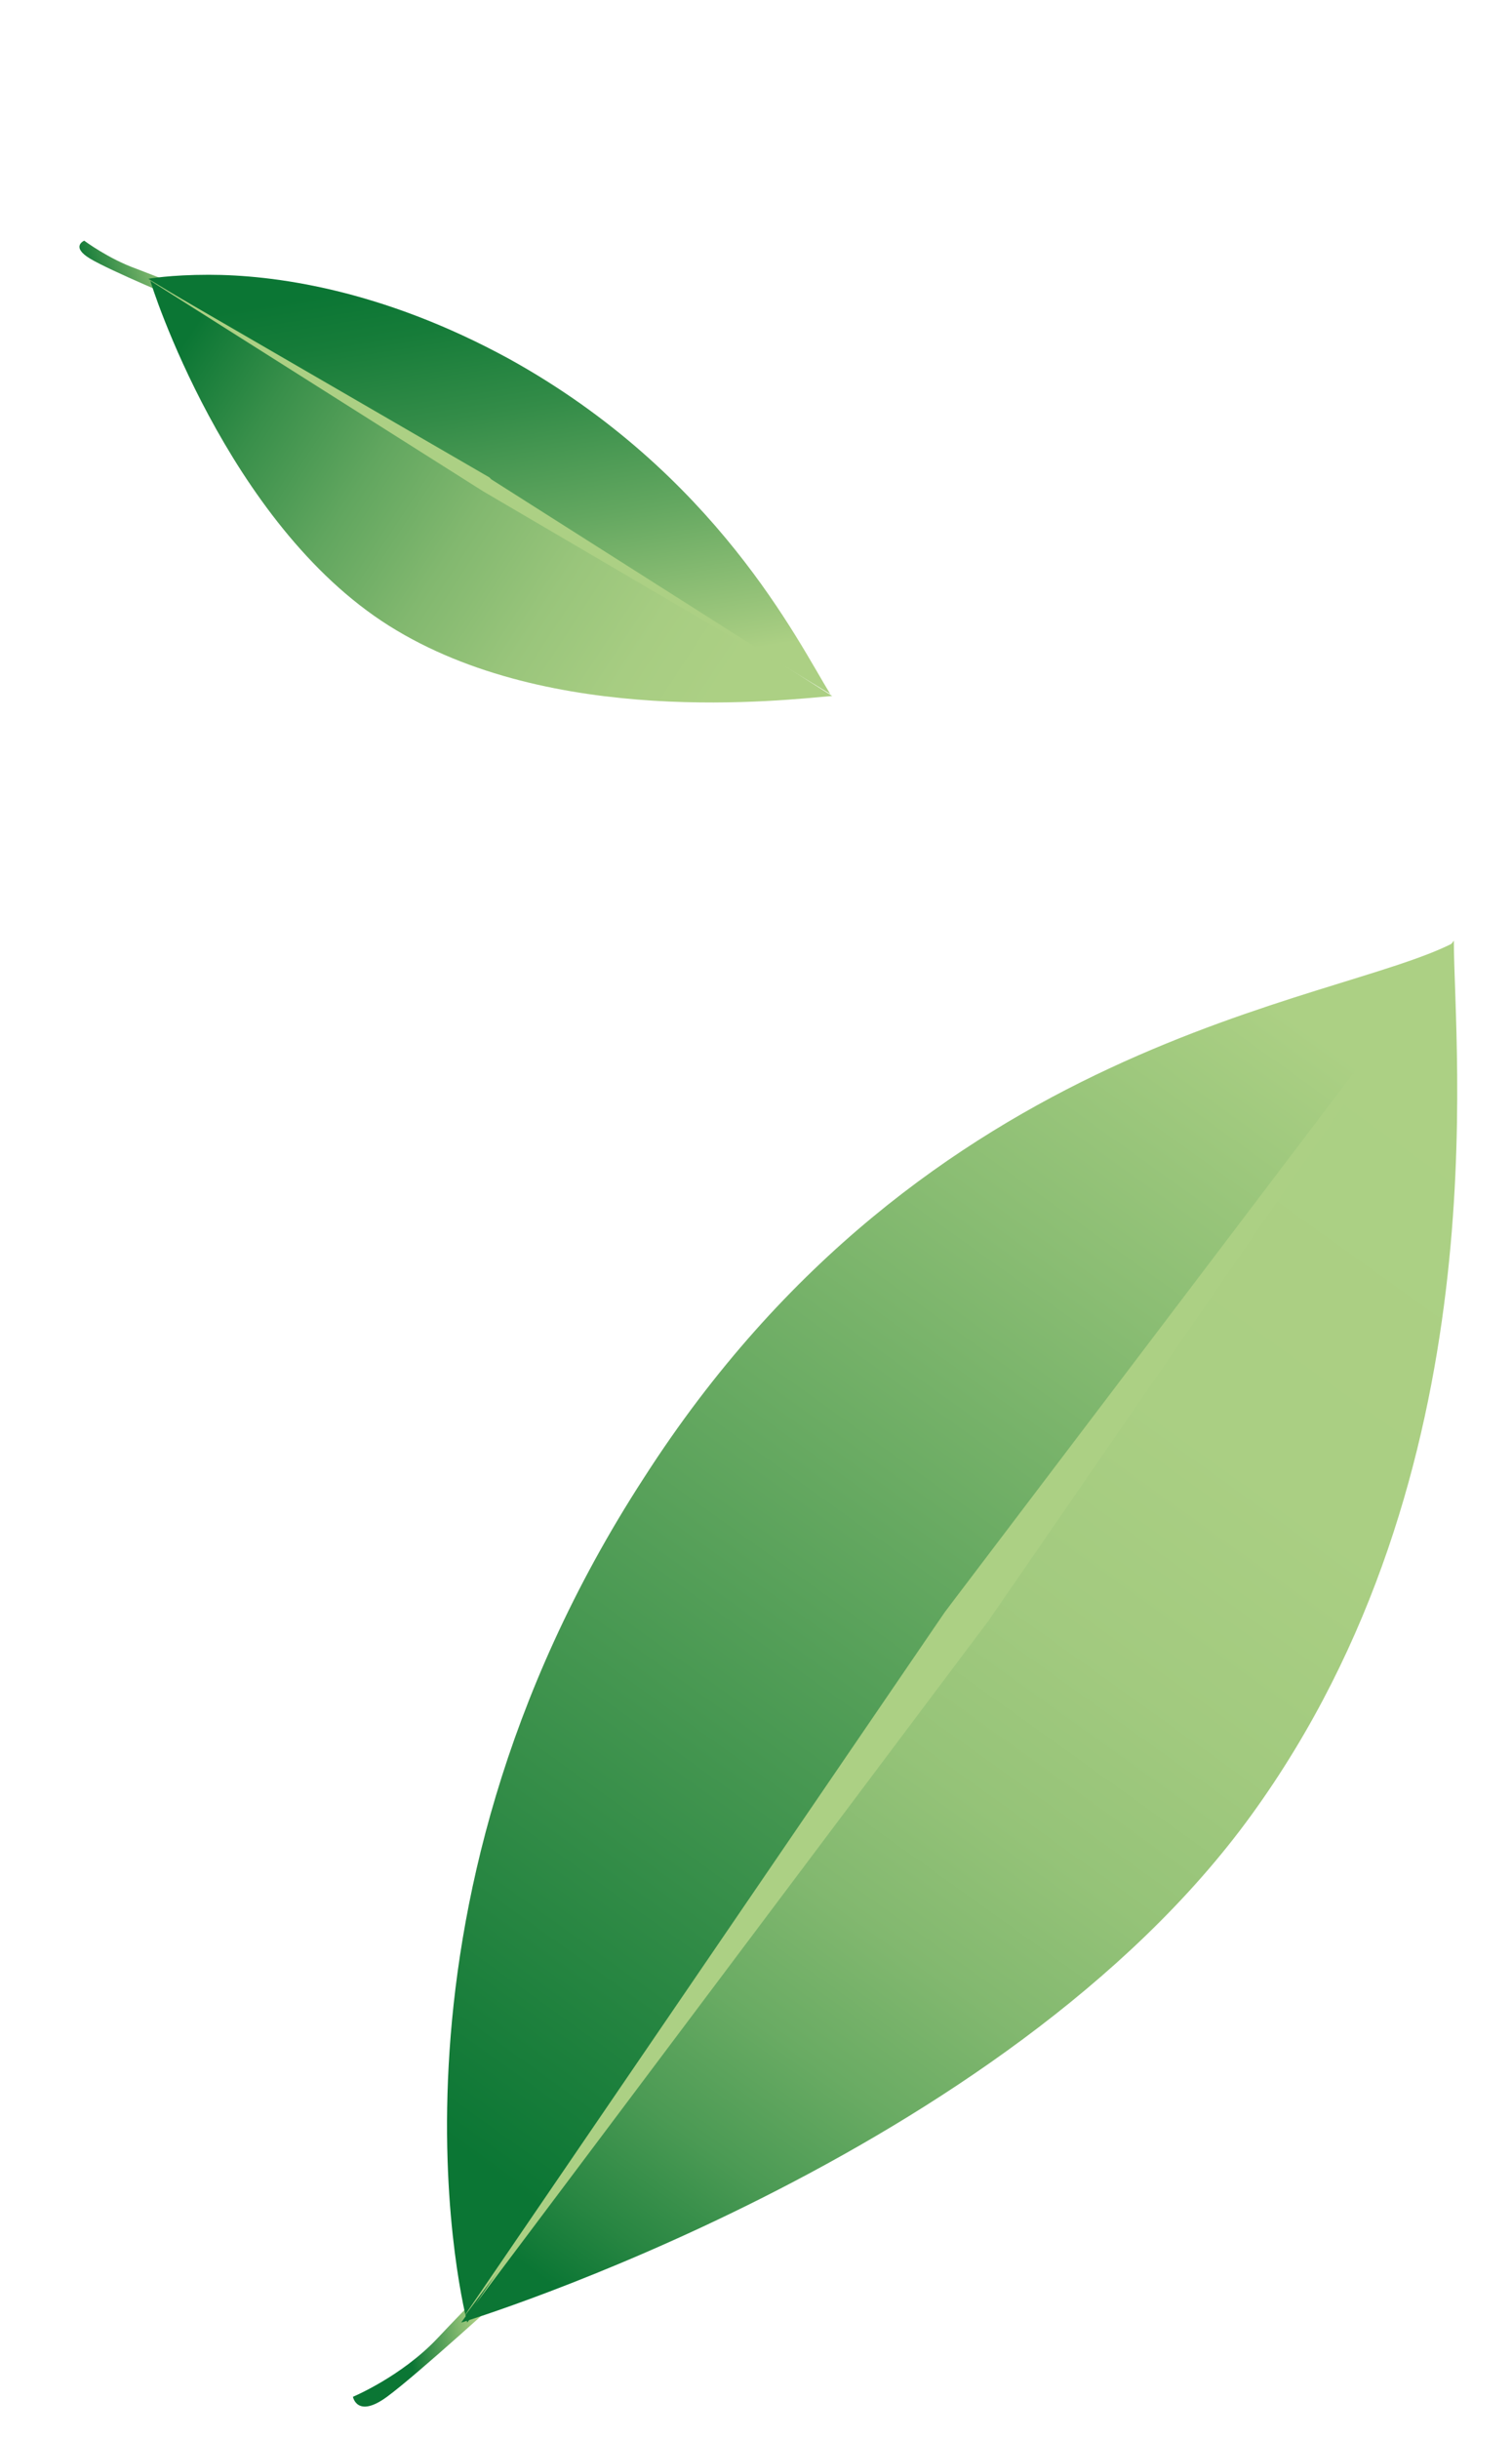
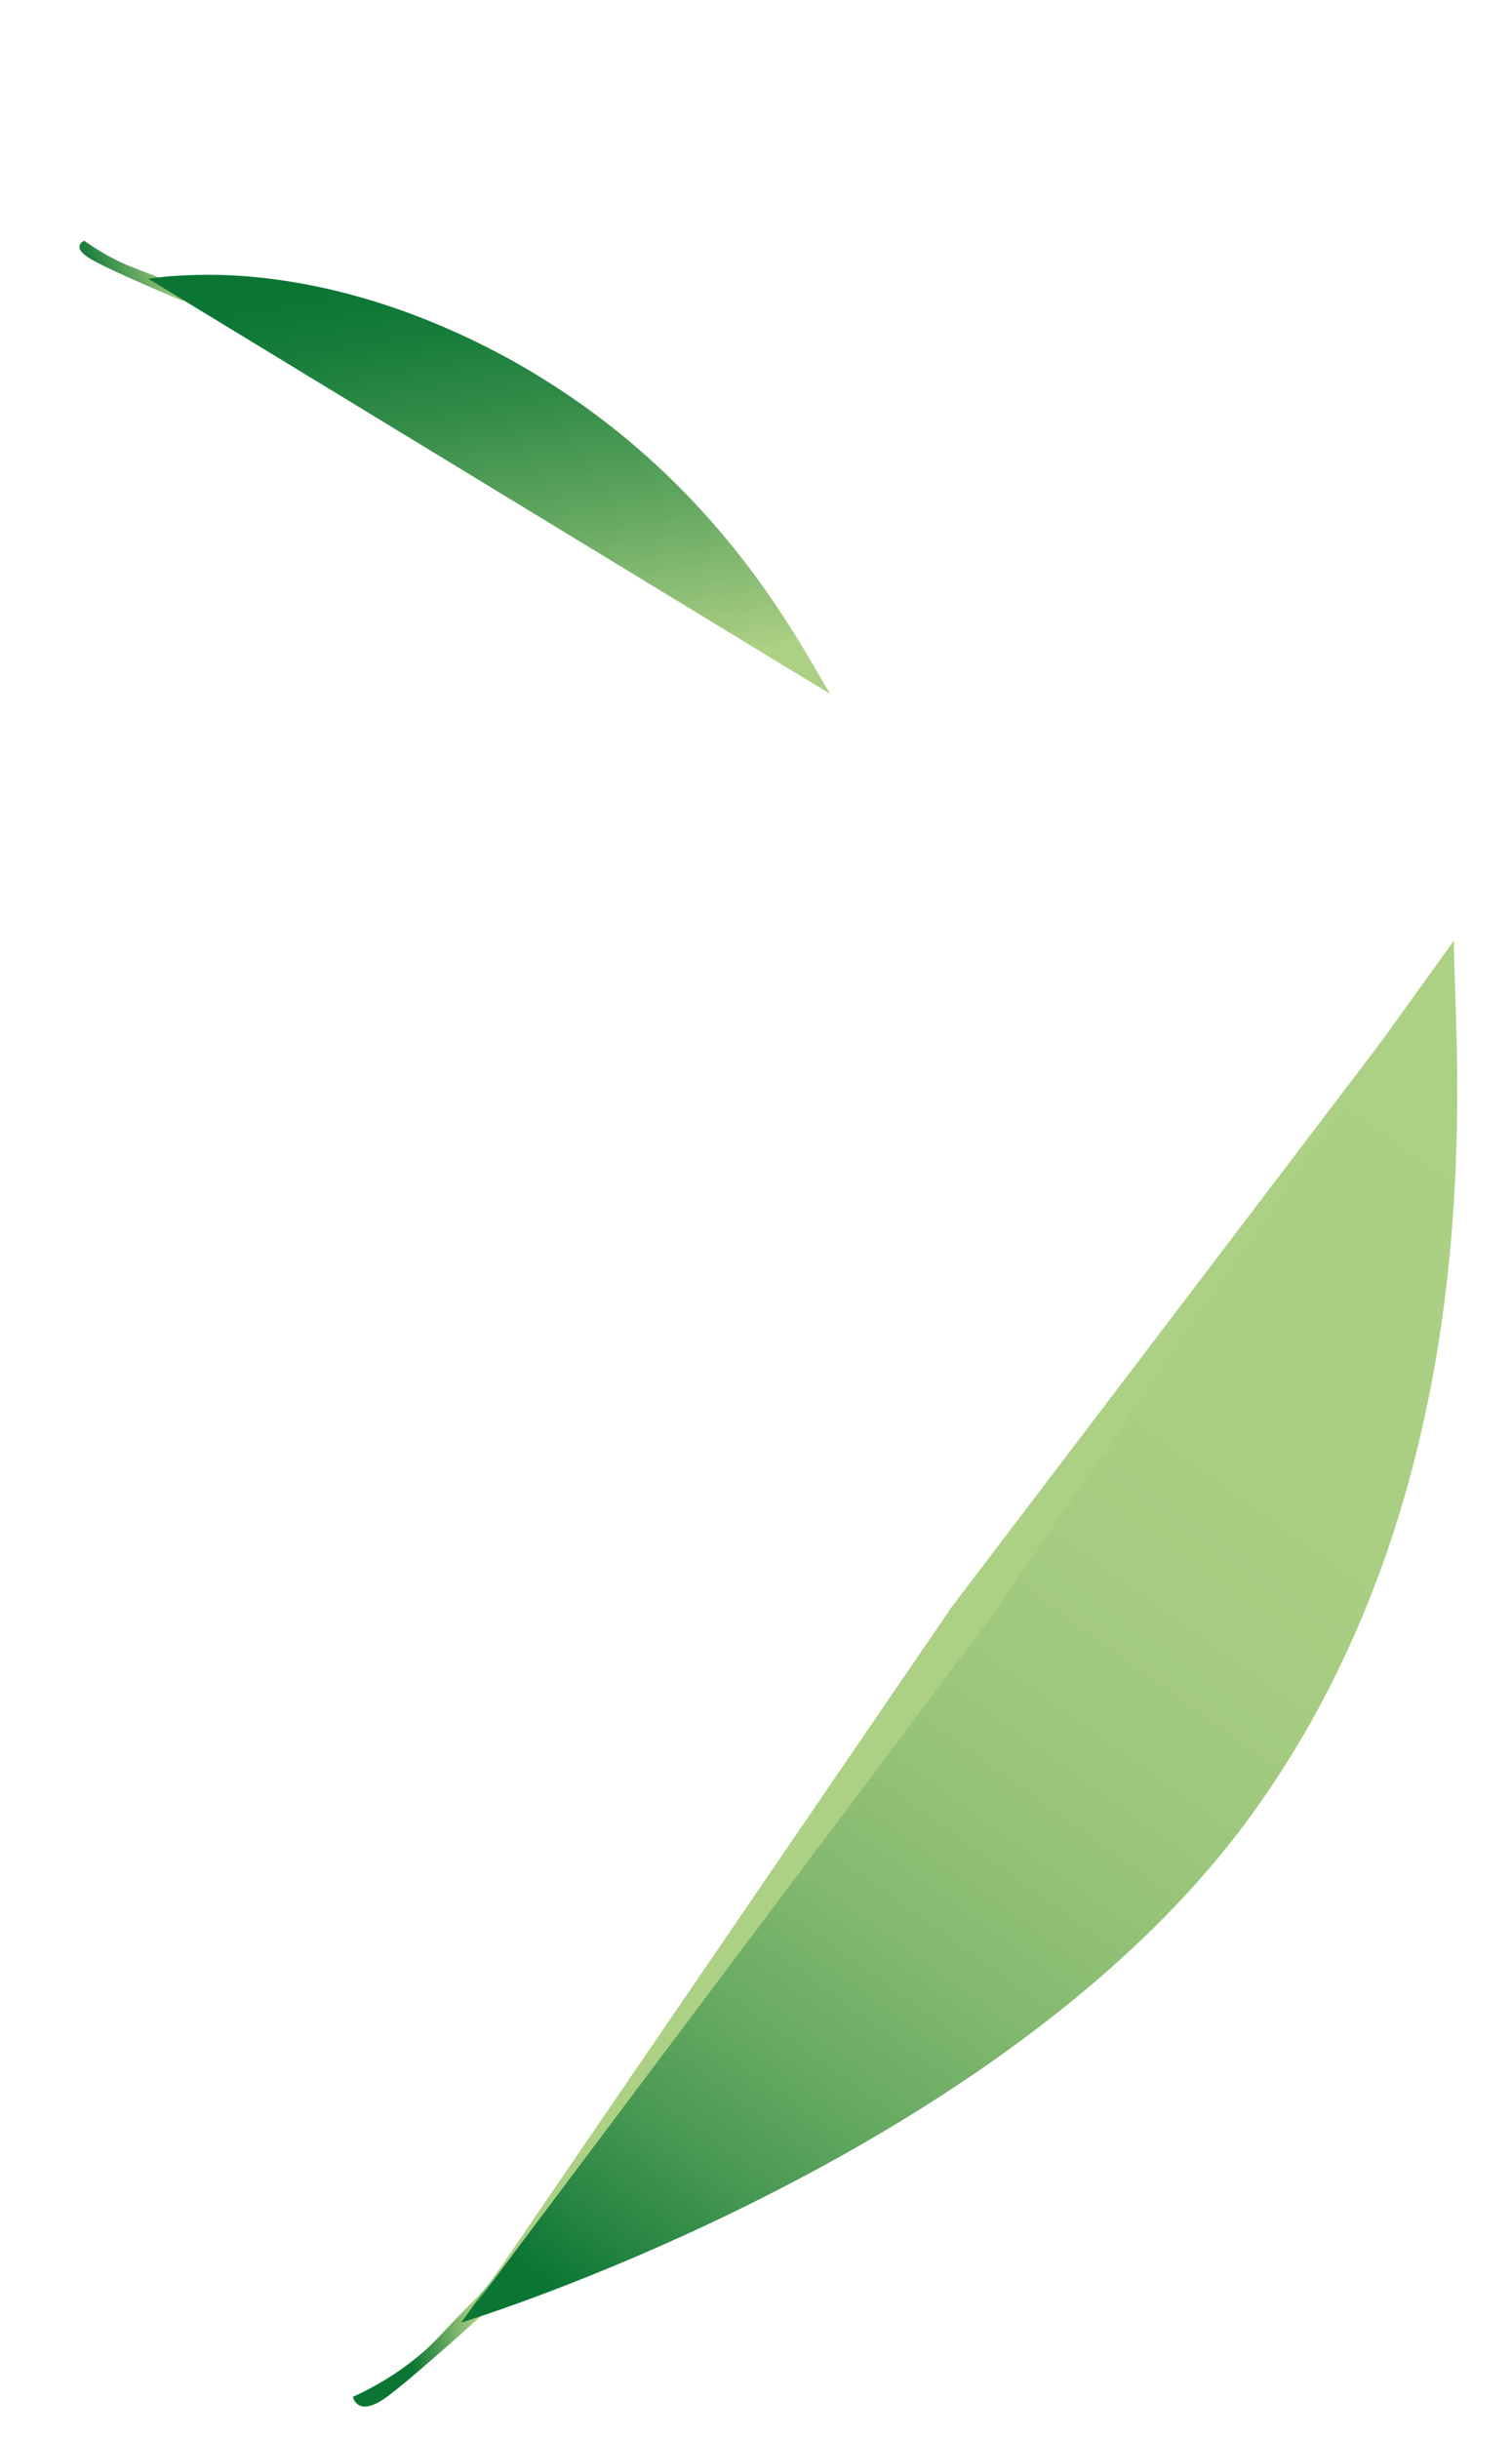
<svg xmlns="http://www.w3.org/2000/svg" xmlns:xlink="http://www.w3.org/1999/xlink" version="1.1" id="Ebene_2" x="0px" y="0px" viewBox="0 0 75.4 121.6" style="enable-background:new 0 0 75.4 121.6;" xml:space="preserve">
  <style type="text/css">
	.st0{fill:url(#SVGID_1_);}
	.st1{fill:url(#SVGID_2_);}
	.st2{fill:url(#SVGID_3_);}
	.st3{fill:#ACD084;}
	.st4{clip-path:url(#SVGID_5_);fill:url(#SVGID_6_);}
	.st5{clip-path:url(#SVGID_8_);fill:url(#SVGID_9_);}
	.st6{clip-path:url(#SVGID_11_);fill:url(#SVGID_12_);}
</style>
  <g>
    <linearGradient id="SVGID_1_" gradientUnits="userSpaceOnUse" x1="195.66" y1="330.911" x2="196.15" y2="334.481" gradientTransform="matrix(0 1 -1 0 354.868 -79.481)">
      <stop offset="0" style="stop-color:#ACD084" />
      <stop offset="0.238" style="stop-color:#8ABD73" />
      <stop offset="0.762" style="stop-color:#348D48" />
      <stop offset="1" style="stop-color:#0B7634" />
    </linearGradient>
    <path class="st0" d="M25.4,114.2c0,0-4.6,4.2-6.1,5.3c-1.5,1.1-1.7,0-1.7,0s2.4-1,4.2-2.9c1.5-1.6,3.5-3.6,3.5-3.6L25.4,114.2z" />
    <linearGradient id="SVGID_2_" gradientUnits="userSpaceOnUse" x1="127.761" y1="293.914" x2="184.646" y2="334.71" gradientTransform="matrix(0 1 -1 0 354.868 -79.481)">
      <stop offset="0" style="stop-color:#ACD084" />
      <stop offset="0.238" style="stop-color:#8ABD73" />
      <stop offset="0.762" style="stop-color:#348D48" />
      <stop offset="1" style="stop-color:#0B7634" />
    </linearGradient>
-     <path class="st1" d="M72.5,47l-49.2,68.8c0,0-5.4-20.2,8.8-42.1C46.2,51.7,66.5,50.1,72.5,47z" />
    <linearGradient id="SVGID_3_" gradientUnits="userSpaceOnUse" x1="134.583" y1="277.781" x2="196.928" y2="322.455" gradientTransform="matrix(0 1 -1 0 354.868 -79.481)">
      <stop offset="0" style="stop-color:#ACD084" />
      <stop offset="0.305" style="stop-color:#AACF83" />
      <stop offset="0.461" style="stop-color:#A2CA7F" />
      <stop offset="0.584" style="stop-color:#95C378" />
      <stop offset="0.689" style="stop-color:#82B86F" />
      <stop offset="0.783" style="stop-color:#69AB63" />
      <stop offset="0.869" style="stop-color:#4B9A54" />
      <stop offset="0.947" style="stop-color:#288642" />
      <stop offset="1" style="stop-color:#0B7634" />
    </linearGradient>
    <path class="st2" d="M72.5,46.9L23,115.8c0,0,27-8.2,39.4-25.3C74.8,73.4,72.5,52.4,72.5,46.9z" />
-     <polygon class="st3" points="72.5,46.9 47.4,80 47.1,80.4 23,115.7 49.3,80.6  " />
  </g>
  <polygon class="st3" points="72.1,47.7 47.4,80.2 47.2,80.5 23.7,114.9 49.3,80.8 " />
  <g>
    <defs>
      <path id="SVGID_4_" d="M4.5,12.9c1,0.6,4.6,2.1,4.6,2.1l0.8-0.4c0,0-1.8-0.7-3.1-1.2C5.4,12.9,4.2,12,4.2,12S3.5,12.3,4.5,12.9" />
    </defs>
    <clipPath id="SVGID_5_">
      <use xlink:href="#SVGID_4_" style="overflow:visible;" />
    </clipPath>
    <linearGradient id="SVGID_6_" gradientUnits="userSpaceOnUse" x1="-279.834" y1="441.277" x2="-278.834" y2="441.277" gradientTransform="matrix(-4.619 1.552 1.274 3.794 -1845.785 -1227.186)">
      <stop offset="0" style="stop-color:#ACD084" />
      <stop offset="0.238" style="stop-color:#8ABD73" />
      <stop offset="0.762" style="stop-color:#348D48" />
      <stop offset="1" style="stop-color:#0B7634" />
    </linearGradient>
    <polygon class="st4" points="10.8,14.7 4.1,17 2.6,12.3 9.2,10.1  " />
  </g>
  <g>
    <defs>
      <path id="SVGID_7_" d="M10.4,13.7c-1.9,0-3,0.2-3,0.2l34,20.7c-1.6-2.6-5.7-11-16-16.7C19,14.4,13.6,13.7,10.4,13.7    C10.4,13.7,10.4,13.7,10.4,13.7" />
    </defs>
    <clipPath id="SVGID_8_">
      <use xlink:href="#SVGID_7_" style="overflow:visible;" />
    </clipPath>
    <linearGradient id="SVGID_9_" gradientUnits="userSpaceOnUse" x1="-250.518" y1="479.129" x2="-249.518" y2="479.129" gradientTransform="matrix(-3.263 -20.603 -20.603 3.263 9080.126 -6690.557)">
      <stop offset="0" style="stop-color:#ACD084" />
      <stop offset="3.964937e-02" style="stop-color:#A4CB80" />
      <stop offset="0.377" style="stop-color:#63A760" />
      <stop offset="0.661" style="stop-color:#338C48" />
      <stop offset="0.877" style="stop-color:#167C39" />
      <stop offset="1" style="stop-color:#0B7634" />
    </linearGradient>
    <polygon class="st5" points="8.3,39.9 4.2,14.3 40.6,8.5 44.7,34.2  " />
  </g>
  <g>
    <defs>
      <path id="SVGID_10_" d="M7.5,14c0,0.1,3.8,12.1,11.9,17.2c8.1,5.1,19.7,3.7,22.1,3.5L7.5,14z" />
    </defs>
    <clipPath id="SVGID_11_">
      <use xlink:href="#SVGID_10_" style="overflow:visible;" />
    </clipPath>
    <linearGradient id="SVGID_12_" gradientUnits="userSpaceOnUse" x1="-256.998" y1="476.745" x2="-255.998" y2="476.745" gradientTransform="matrix(-26.523 -17.306 -17.306 26.523 1470.763 -17059.135)">
      <stop offset="0" style="stop-color:#ACD084" />
      <stop offset="0.138" style="stop-color:#A7CD82" />
      <stop offset="0.298" style="stop-color:#99C57B" />
      <stop offset="0.47" style="stop-color:#82B86F" />
      <stop offset="0.649" style="stop-color:#61A65F" />
      <stop offset="0.833" style="stop-color:#388F4A" />
      <stop offset="1" style="stop-color:#0B7634" />
    </linearGradient>
-     <polygon class="st6" points="31.3,51.8 -2.7,29.6 17.6,-1.6 51.7,20.6  " />
  </g>
-   <polygon class="st3" points="24.1,24.5 41.5,34.7 24.5,23.9 24.4,23.8 7.5,14 " />
</svg>